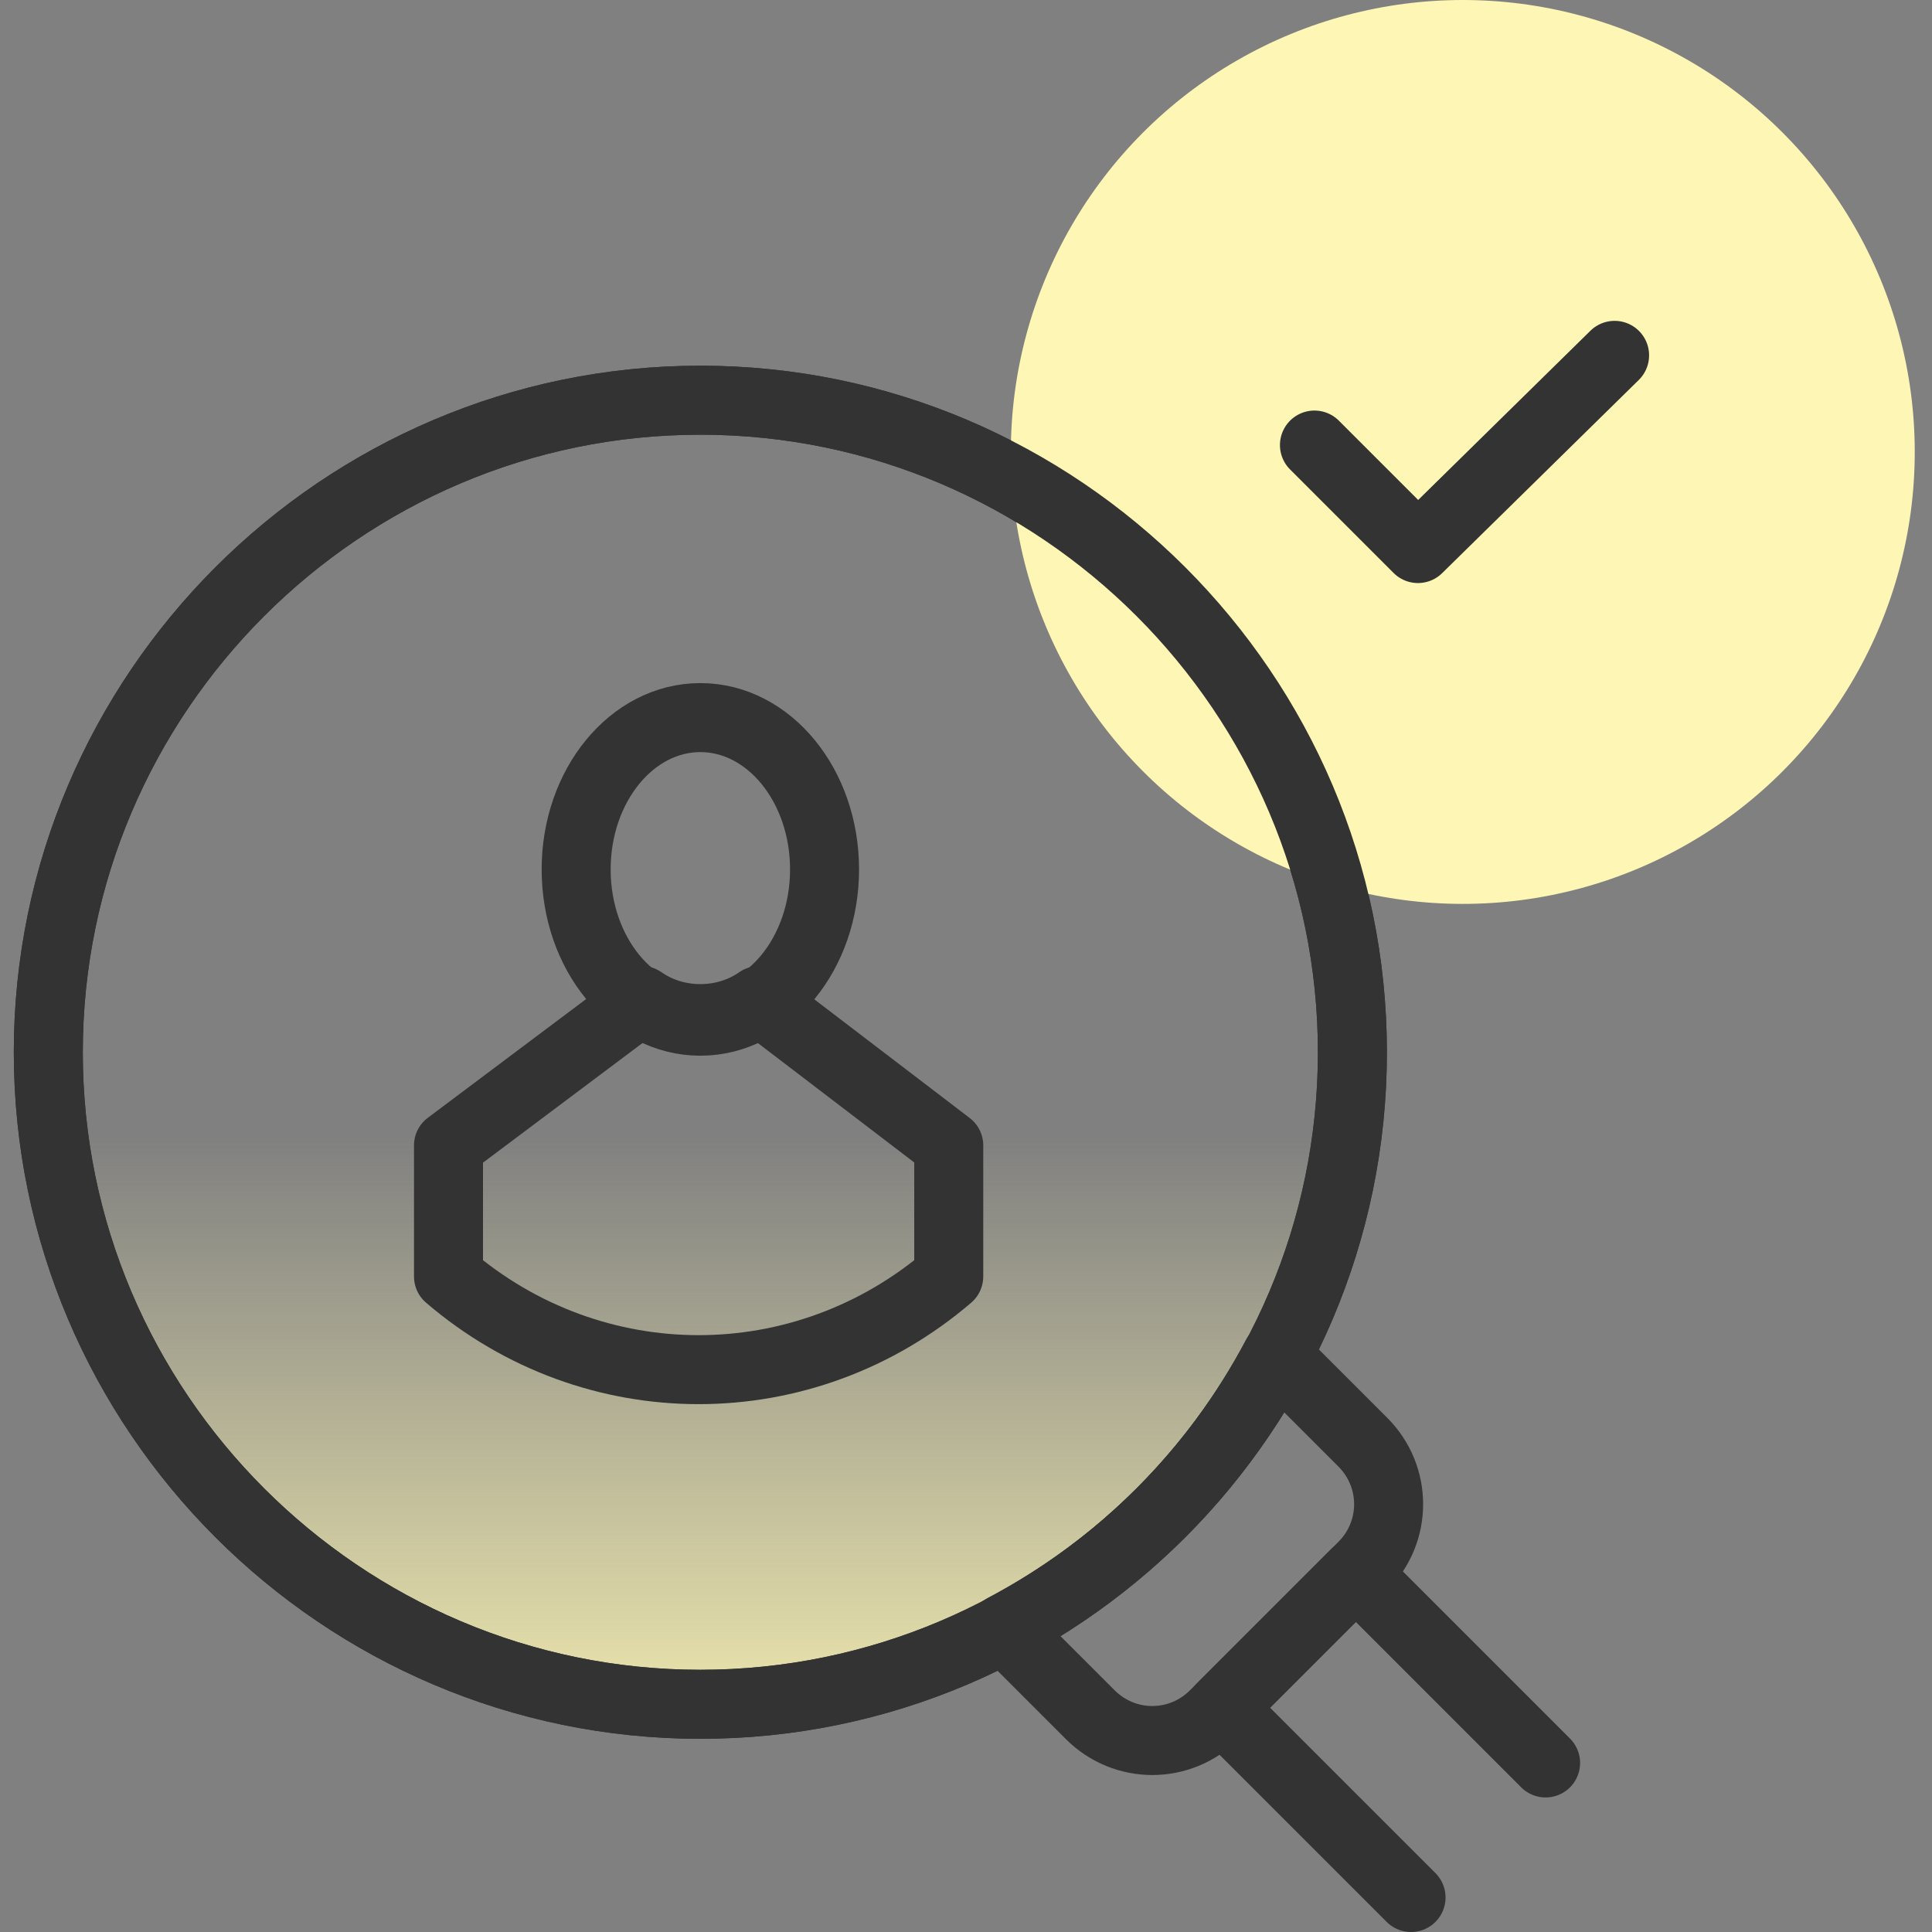
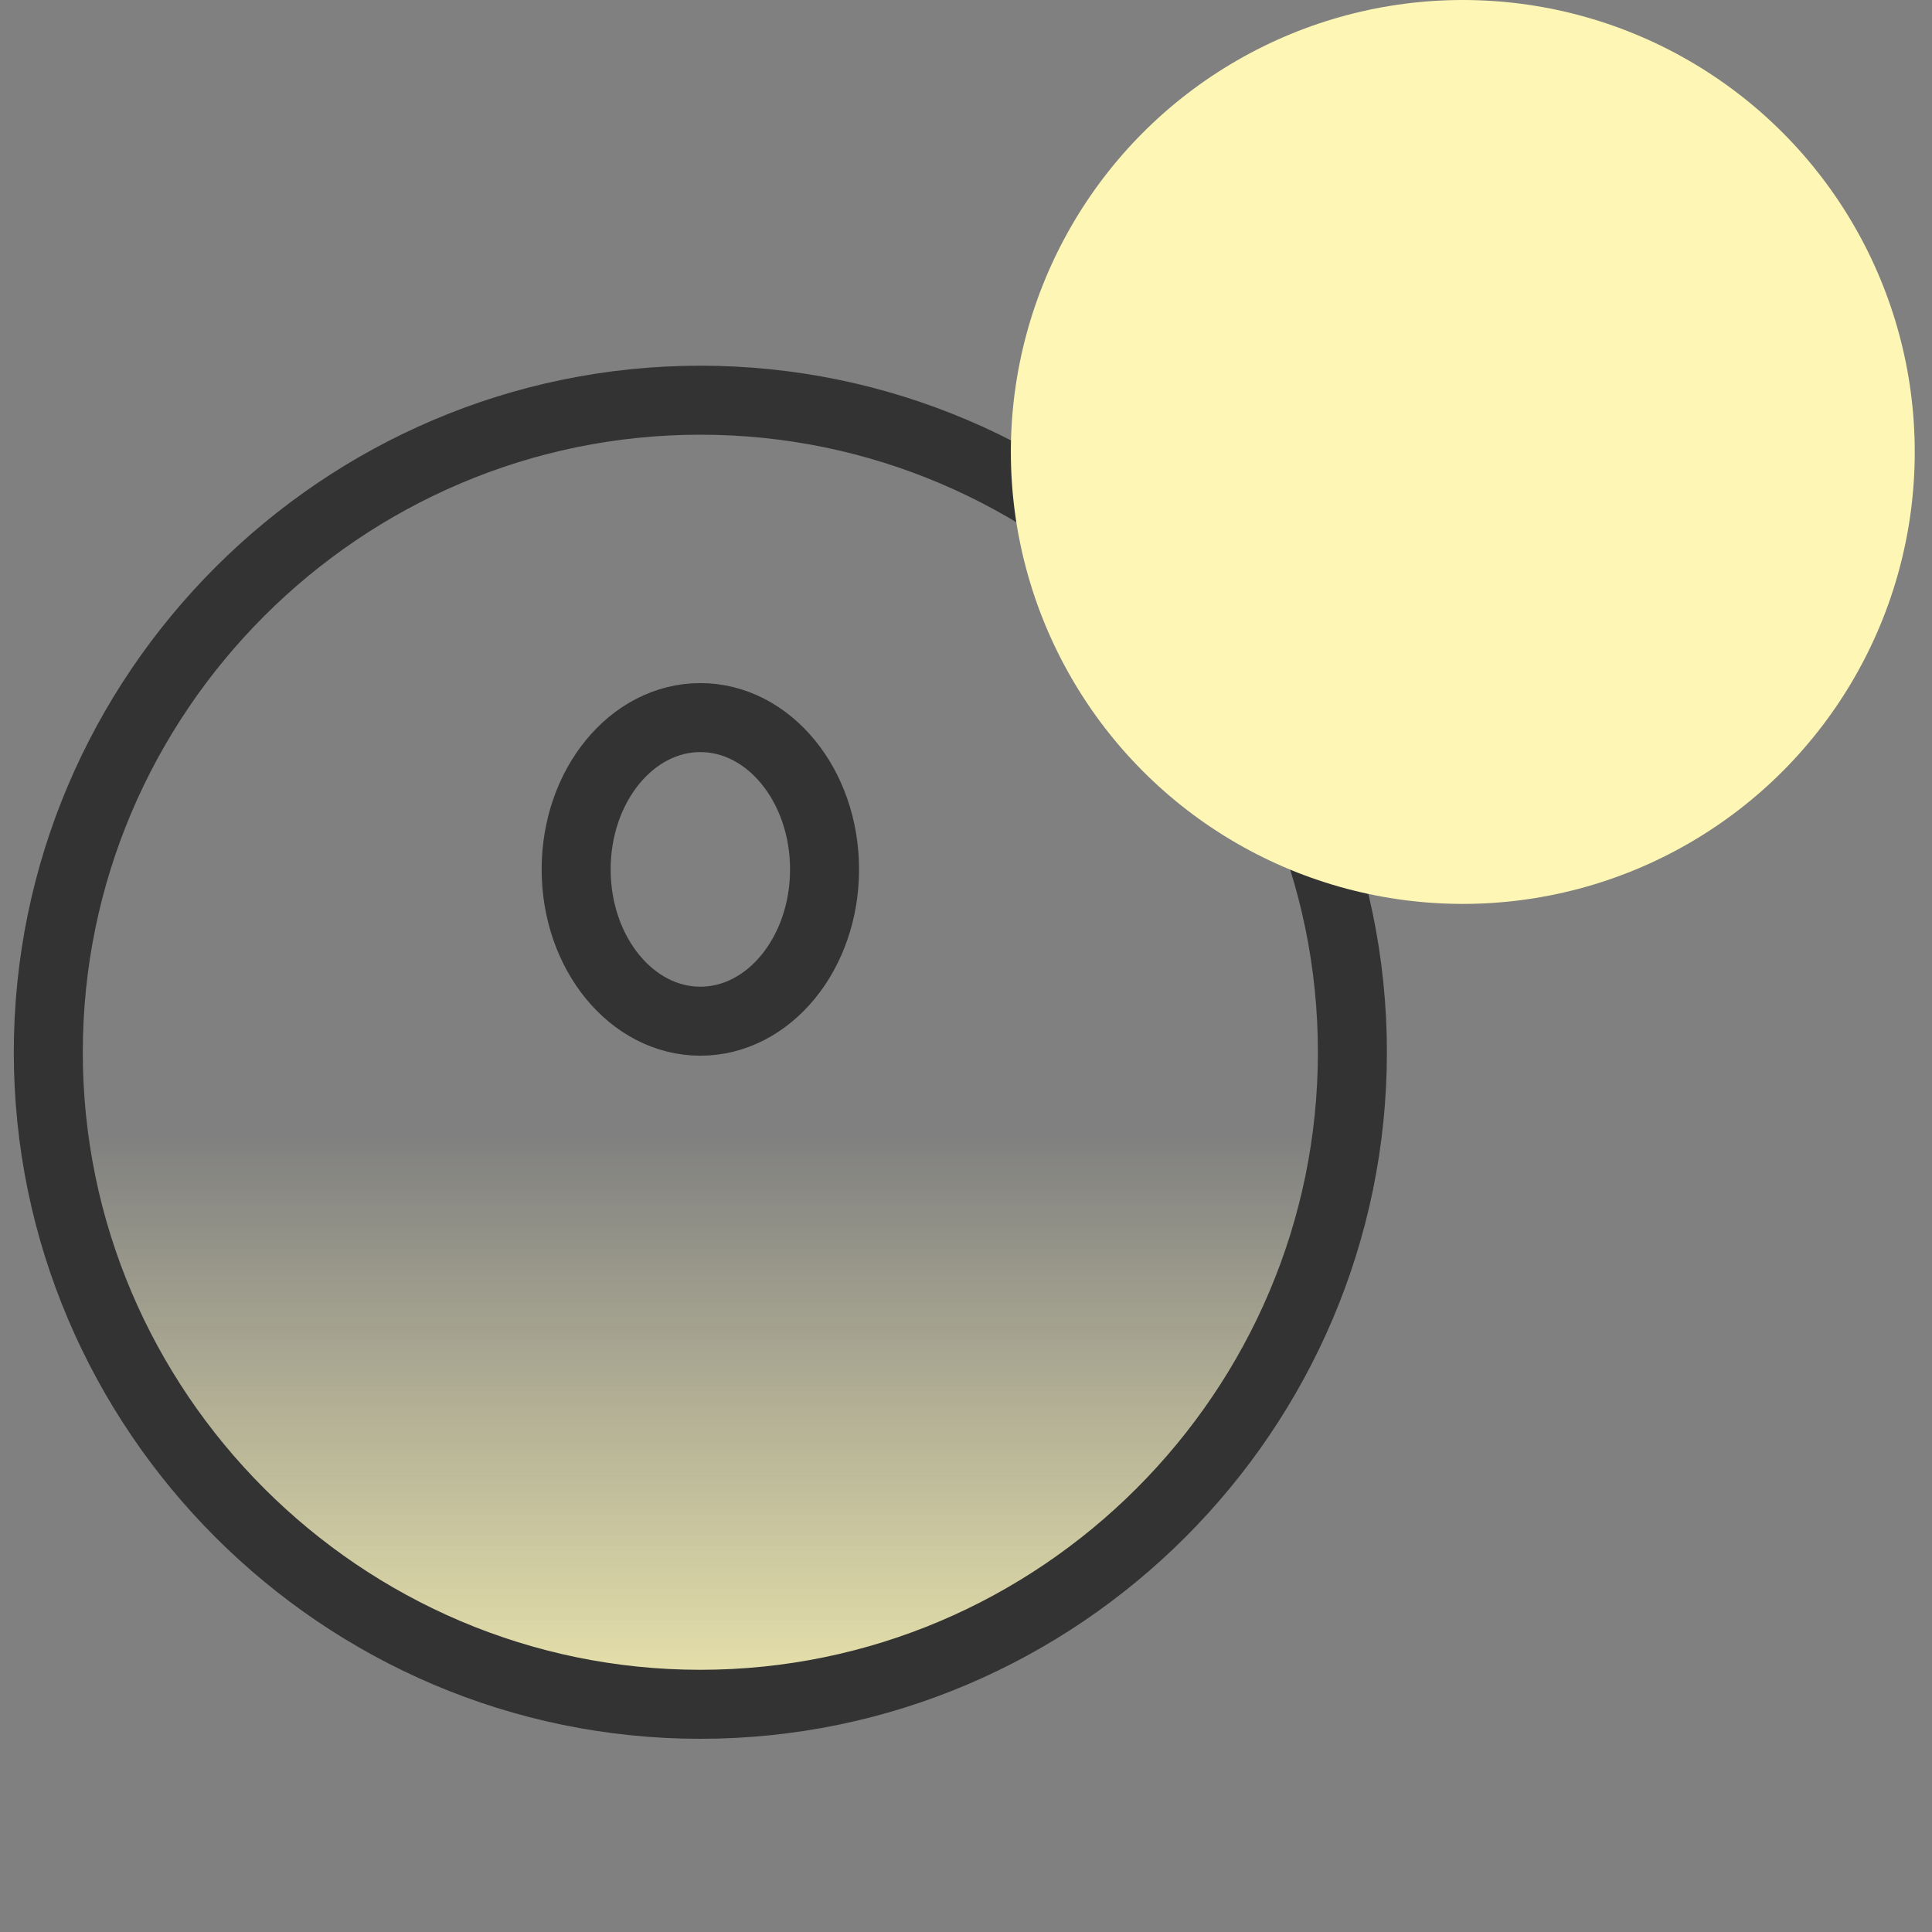
<svg xmlns="http://www.w3.org/2000/svg" version="1.1" id="Layer_1" x="0px" y="0px" viewBox="0 0 56 56" style="enable-background:new 0 0 56 56;" xml:space="preserve">
  <rect x="0" y="0" width="56" height="56" fill="#808080" stroke="none" />
  <style type="text/css">
	.st0{fill:url(#SVGID_1_);stroke:#333333;stroke-width:2;}
	.st1{fill:#FDF6B4;}
	.st2{fill:none;stroke:#333333;stroke-width:2;stroke-linecap:round;stroke-linejoin:round;}
</style>
  <linearGradient id="SVGID_1_" gradientUnits="userSpaceOnUse" x1="20.3" y1="1075.172" x2="20.3" y2="1037.672" gradientTransform="matrix(1 0 0 1 0 -1022.72)">
    <stop offset="0" style="stop-color:#FDF6B4" />
    <stop offset="0.522" style="stop-color:#FDF6B4;stop-opacity:0" />
  </linearGradient>
  <path class="st0" d="M39.2,30.5c0,10.4-8.5,18.9-18.9,18.9S1.4,40.9,1.4,30.5c0-10.4,8.5-18.9,18.9-18.9  C30.7,11.6,39.2,20.1,39.2,30.5z" />
  <circle class="st1" cx="42.4" cy="13.1" r="13.1" />
-   <polyline class="st2" points="40.9,55 35.4,49.5 39.3,45.6 44.8,51.1 " />
-   <path class="st2" d="M39.2,30.5c0,10.4-8.5,18.9-18.9,18.9S1.4,40.9,1.4,30.5c0-10.4,8.5-18.9,18.9-18.9  C30.7,11.6,39.2,20.1,39.2,30.5z" />
-   <path class="st2" d="M29.1,47.2l2.5,2.5c1,1,2.6,1,3.6,0c0,0,0,0,0,0l4.3-4.3c1-1,1-2.6,0-3.6c0,0,0,0,0,0L37,39.3  C35.2,42.7,32.5,45.4,29.1,47.2z" />
  <ellipse class="st2" cx="20.3" cy="25.2" rx="3.6" ry="4.4" />
-   <path class="st2" d="M22,29c-1,0.7-2.4,0.7-3.4,0L13,33.2V37c4.2,3.6,10.3,3.6,14.5,0v-3.8L22,29z" />
-   <polyline class="st2" points="38.1,12.9 41.1,15.9 46.8,10.3 " />
</svg>